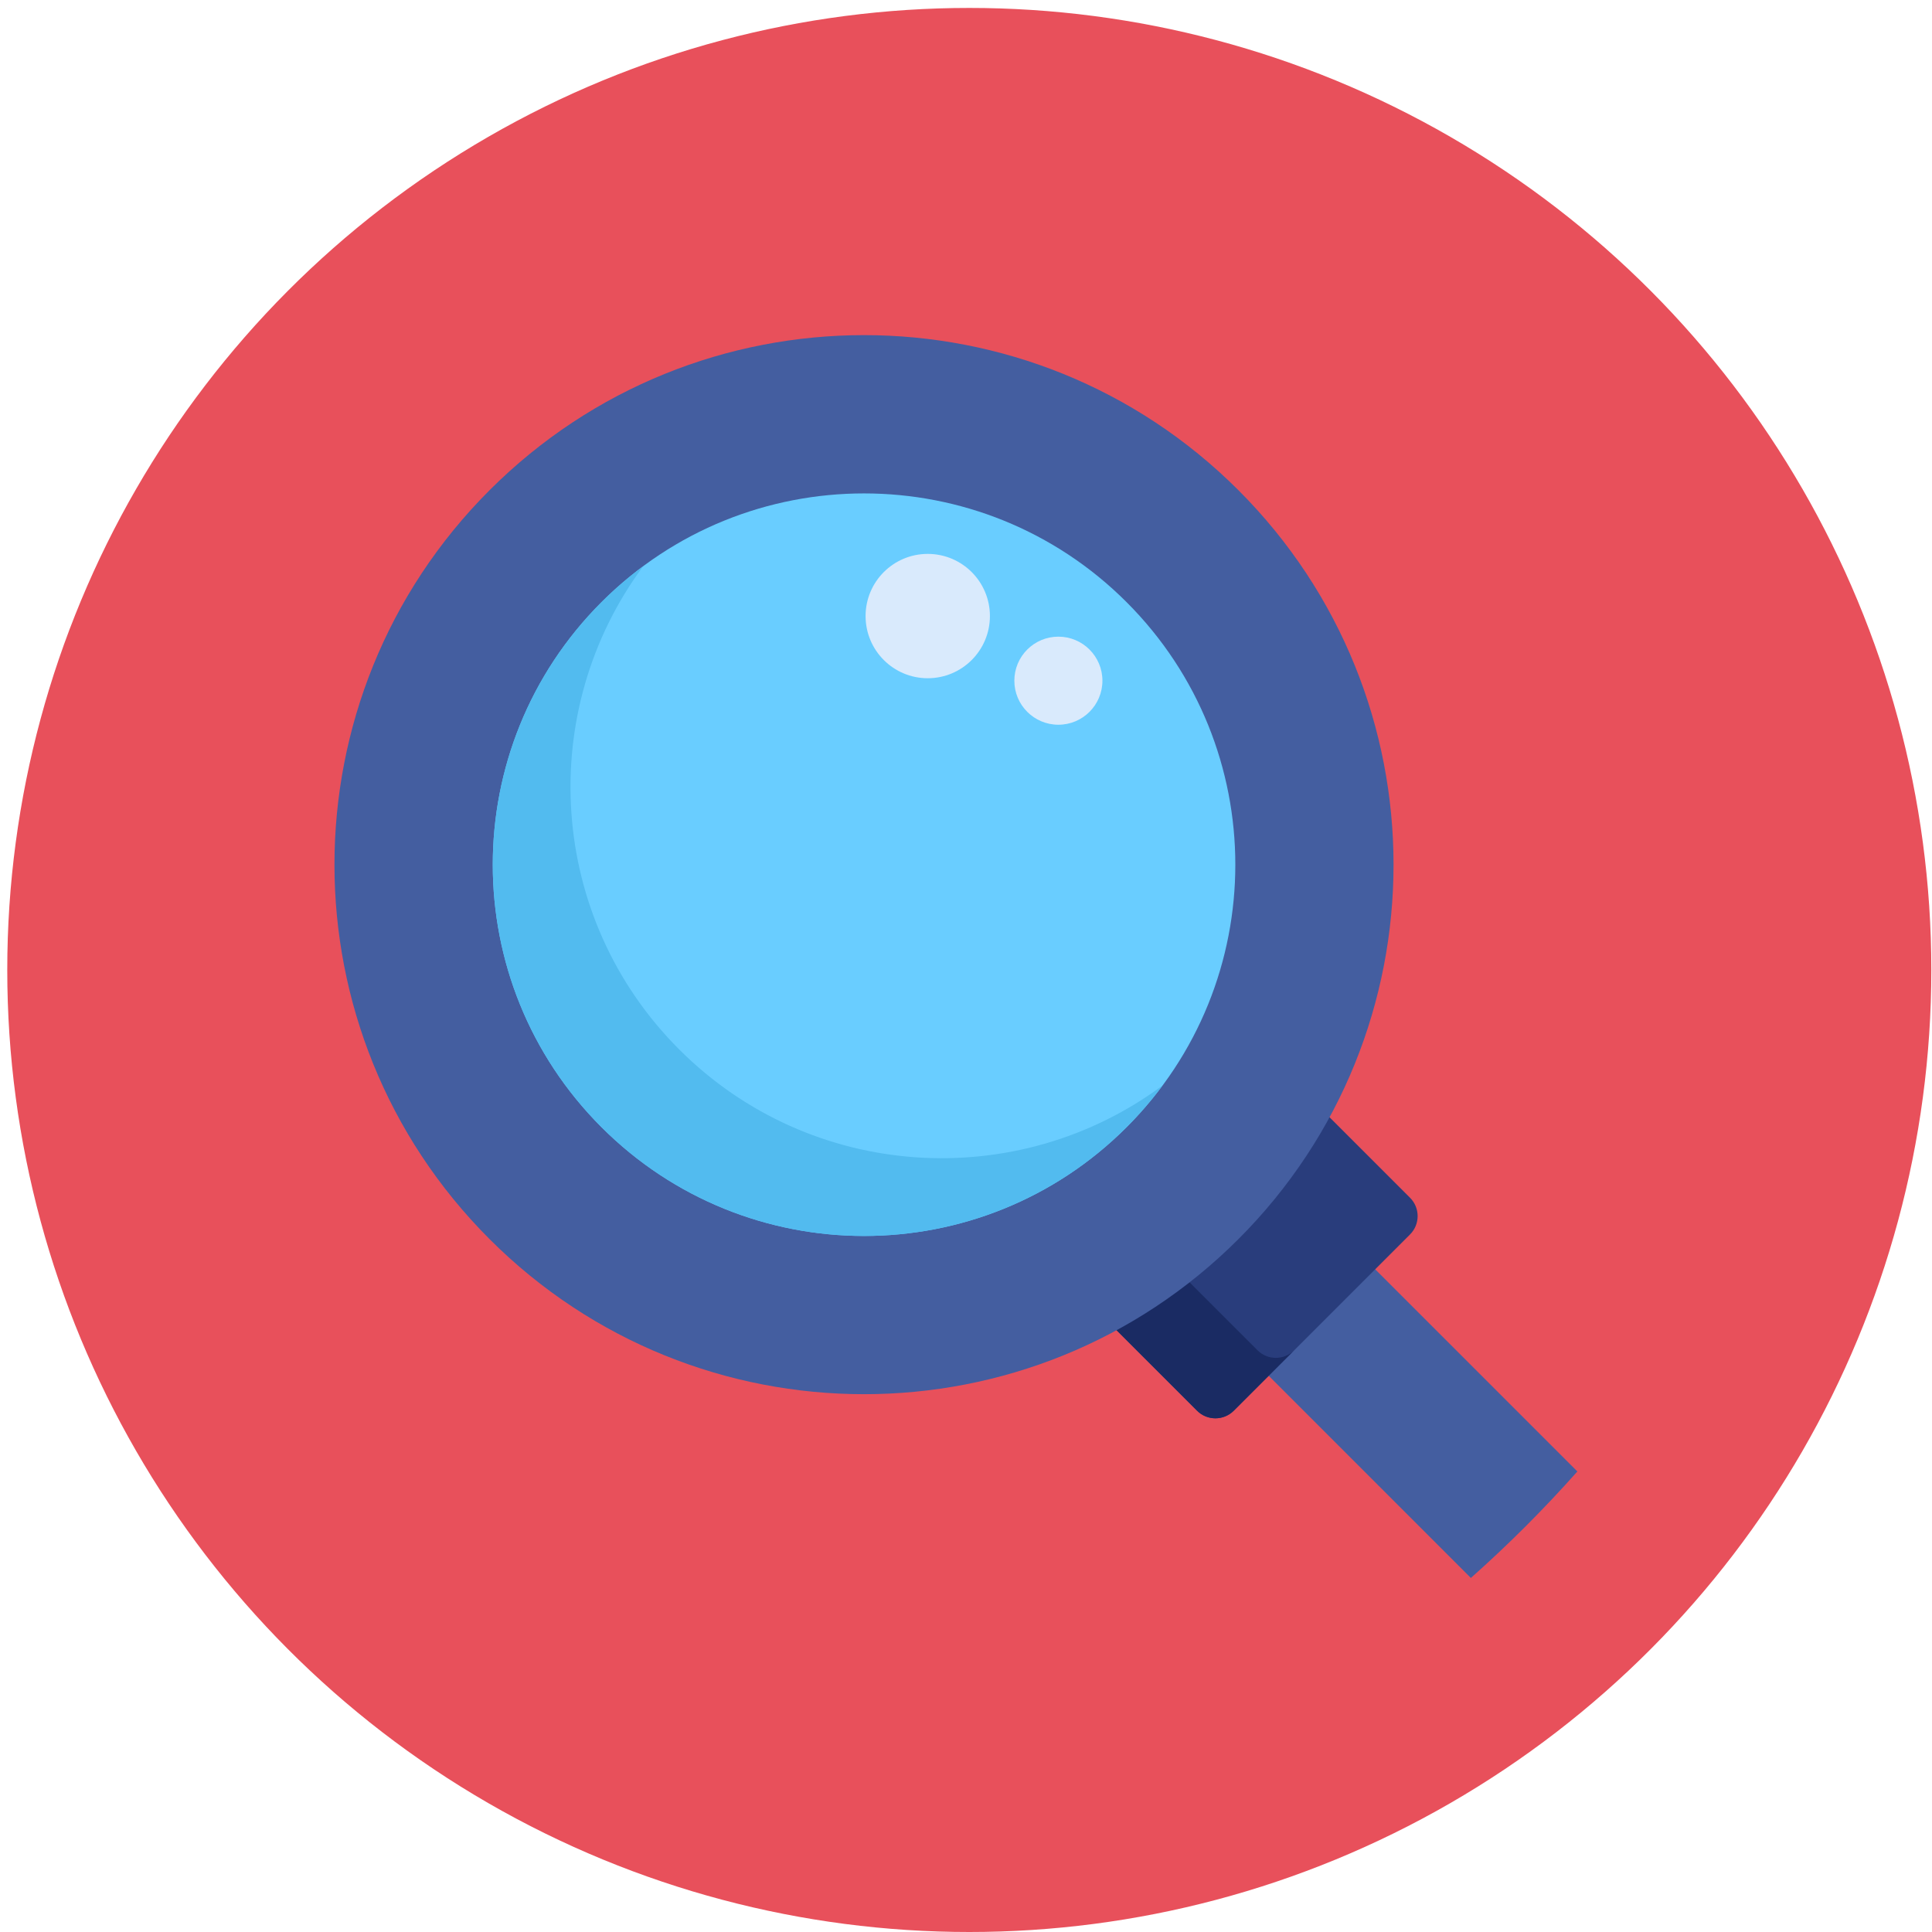
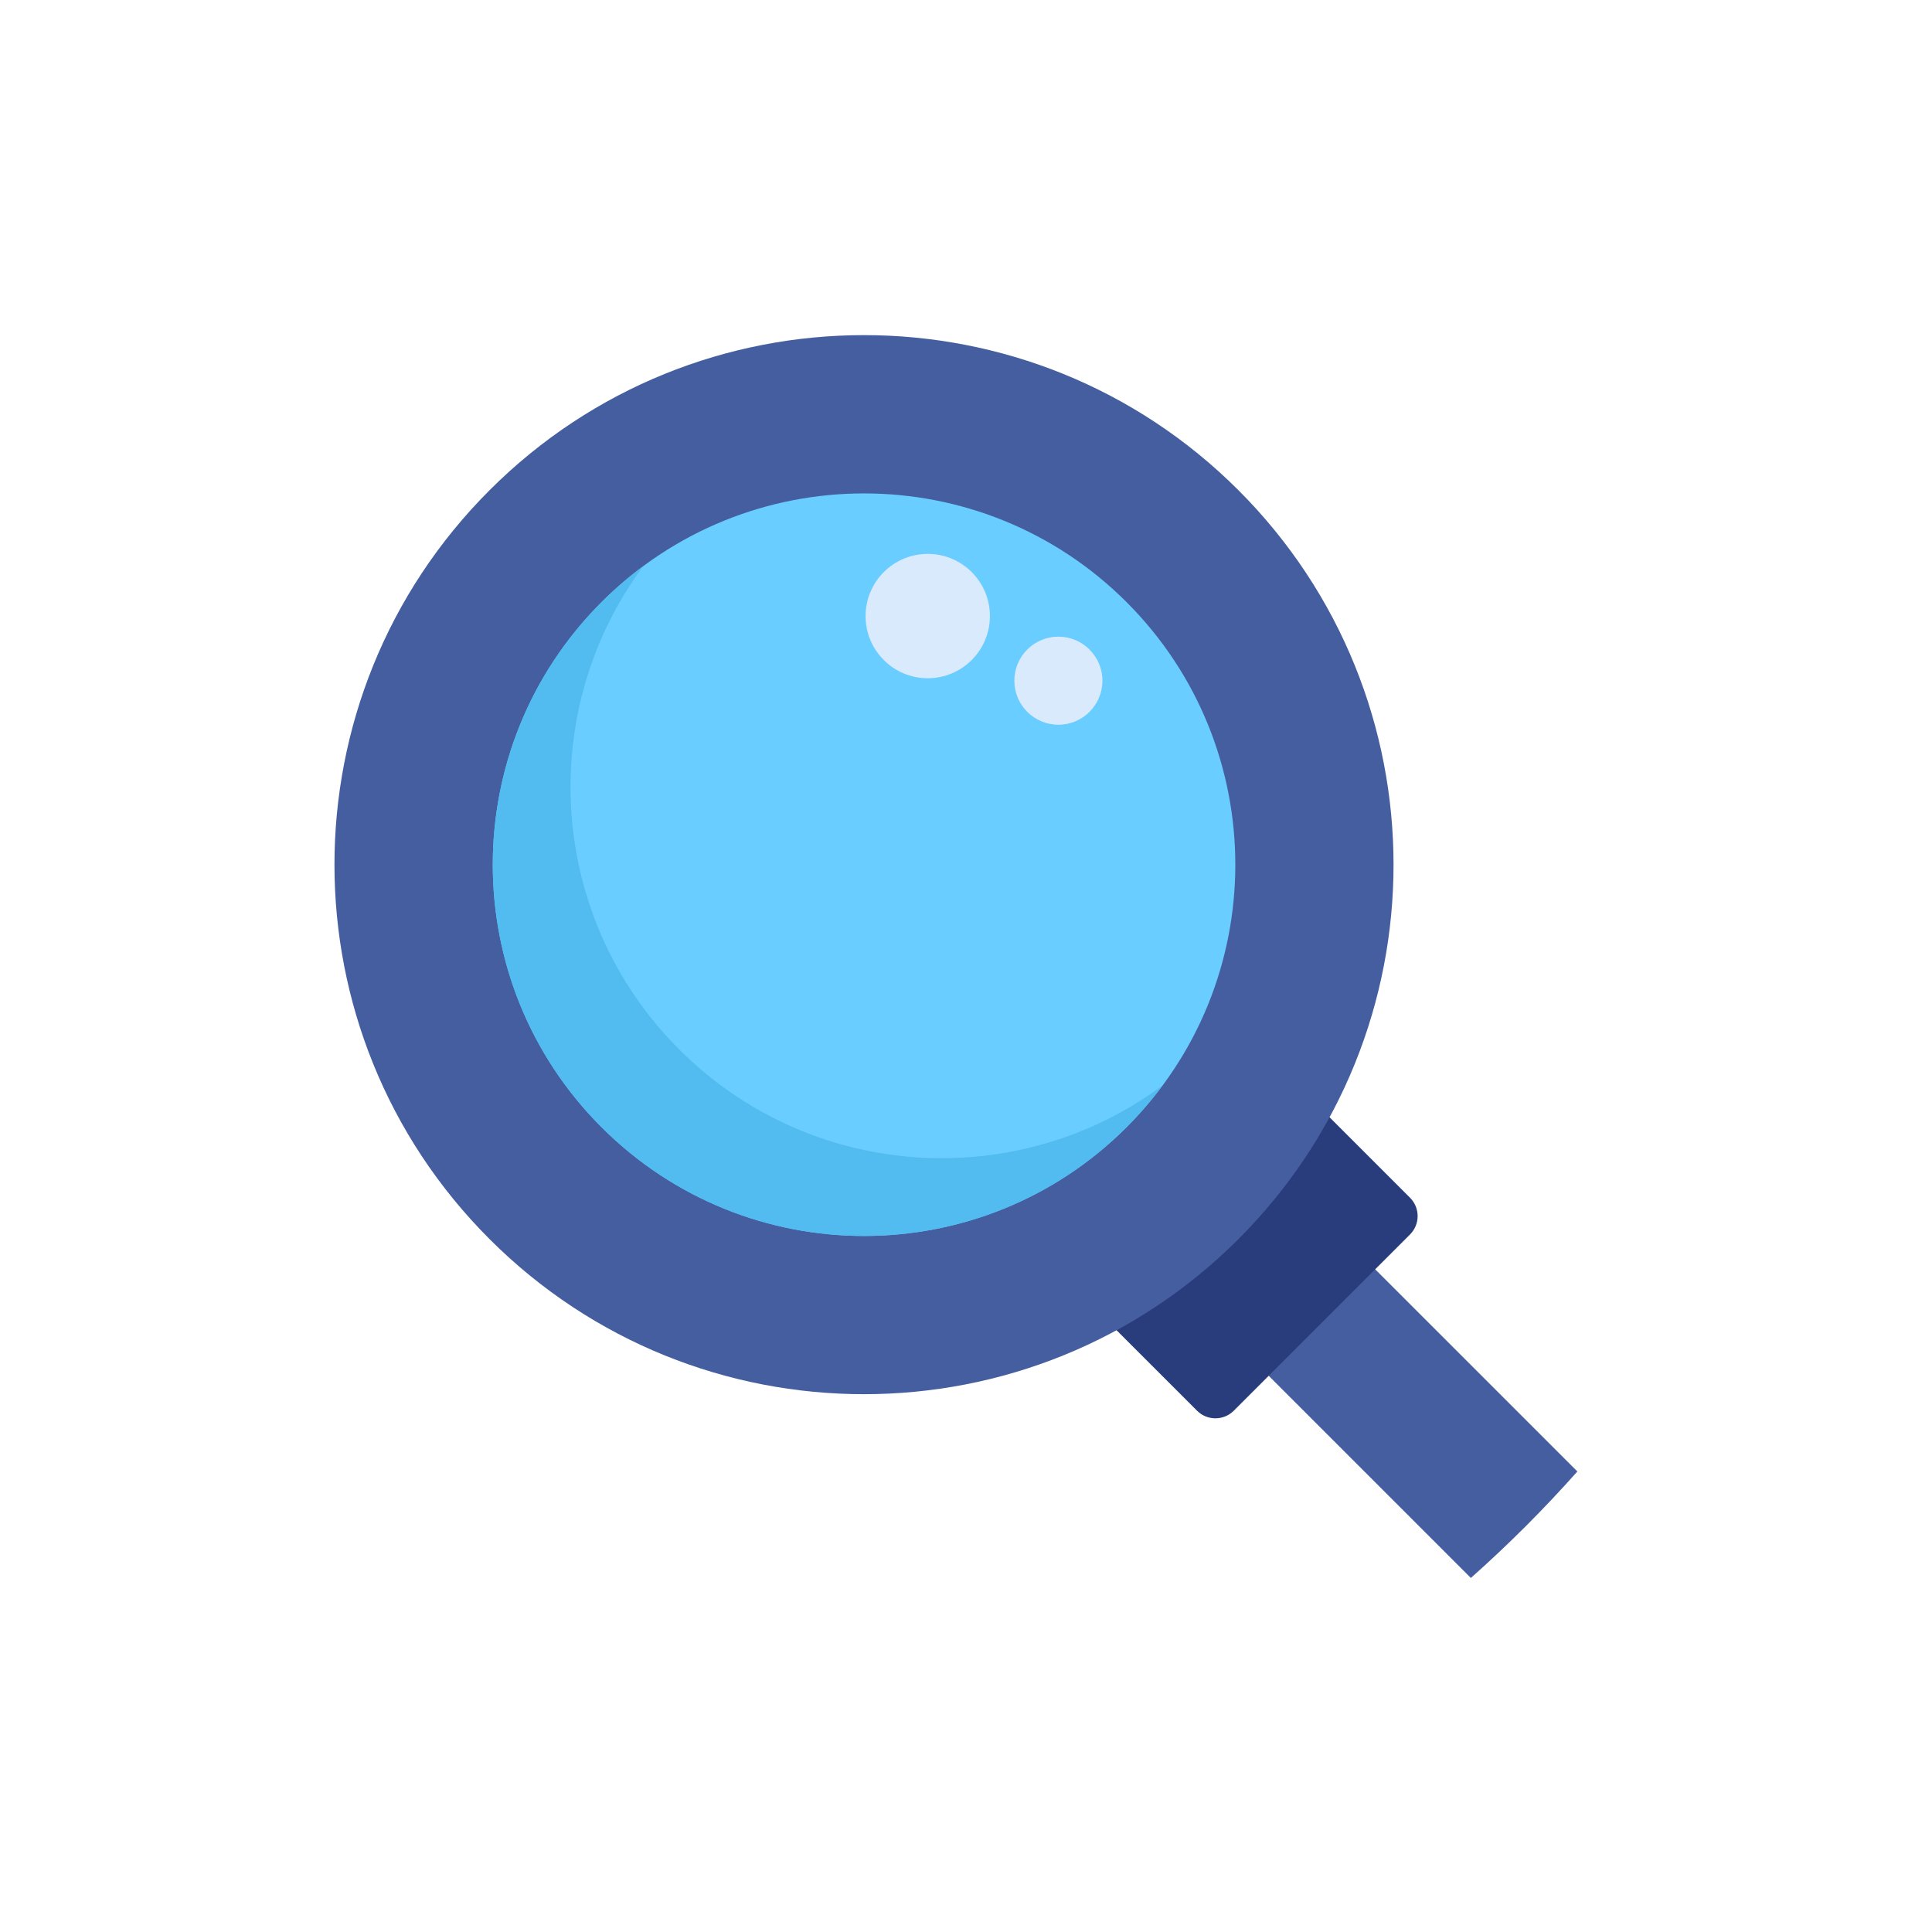
<svg xmlns="http://www.w3.org/2000/svg" width="92" height="92" viewBox="0 0 92 92" fill="none">
-   <circle cx="46.157" cy="46.189" r="45.811" fill="#E8505B" />
  <path d="M65.136 60.094L60.065 65.165L70.041 75.141C71.83 73.552 73.523 71.859 75.113 70.07L65.136 60.094Z" fill="#445EA0" />
  <path d="M67.146 57.037L62.944 52.835C61.826 54.928 60.387 56.895 58.623 58.657C56.88 60.401 54.922 61.851 52.81 62.985L57.004 67.179C57.484 67.659 58.269 67.659 58.749 67.179L67.146 58.782C67.626 58.302 67.626 57.517 67.146 57.037Z" fill="#293D7C" />
-   <path d="M59.883 64.3L56.295 60.713C55.193 61.572 54.027 62.331 52.81 62.984L57.004 67.178C57.484 67.658 58.269 67.658 58.749 67.178L61.627 64.3C61.147 64.78 60.362 64.78 59.883 64.3Z" fill="#1A2B63" />
  <path d="M58.973 23.344C68.821 33.191 68.821 49.158 58.973 59.005C49.126 68.852 33.16 68.852 23.312 59.005C13.465 49.158 13.465 33.192 23.312 23.344C33.16 13.497 49.126 13.496 58.973 23.344Z" fill="#445EA0" />
  <path d="M53.647 53.677C46.743 60.582 35.548 60.582 28.643 53.677C21.739 46.773 21.739 35.578 28.643 28.674C35.547 21.77 46.742 21.77 53.647 28.674C60.551 35.578 60.551 46.773 53.647 53.677Z" fill="#69CDFF" />
  <path d="M53.647 53.676C54.276 53.047 54.846 52.382 55.36 51.689C48.439 56.821 38.62 56.251 32.344 49.975C26.068 43.7 25.498 33.881 30.631 26.959C29.937 27.474 29.272 28.044 28.643 28.672C21.739 35.577 21.739 46.772 28.643 53.675C35.548 60.581 46.743 60.581 53.647 53.676Z" fill="#52BBEF" />
  <path d="M44.178 32.297C45.813 32.297 47.139 30.971 47.139 29.336C47.139 27.701 45.813 26.376 44.178 26.376C42.543 26.376 41.218 27.701 41.218 29.336C41.218 30.971 42.543 32.297 44.178 32.297Z" fill="#D9EAFC" />
  <path d="M50.399 34.511C51.557 34.511 52.496 33.572 52.496 32.414C52.496 31.256 51.557 30.317 50.399 30.317C49.241 30.317 48.302 31.256 48.302 32.414C48.302 33.572 49.241 34.511 50.399 34.511Z" fill="#D9EAFC" />
</svg>